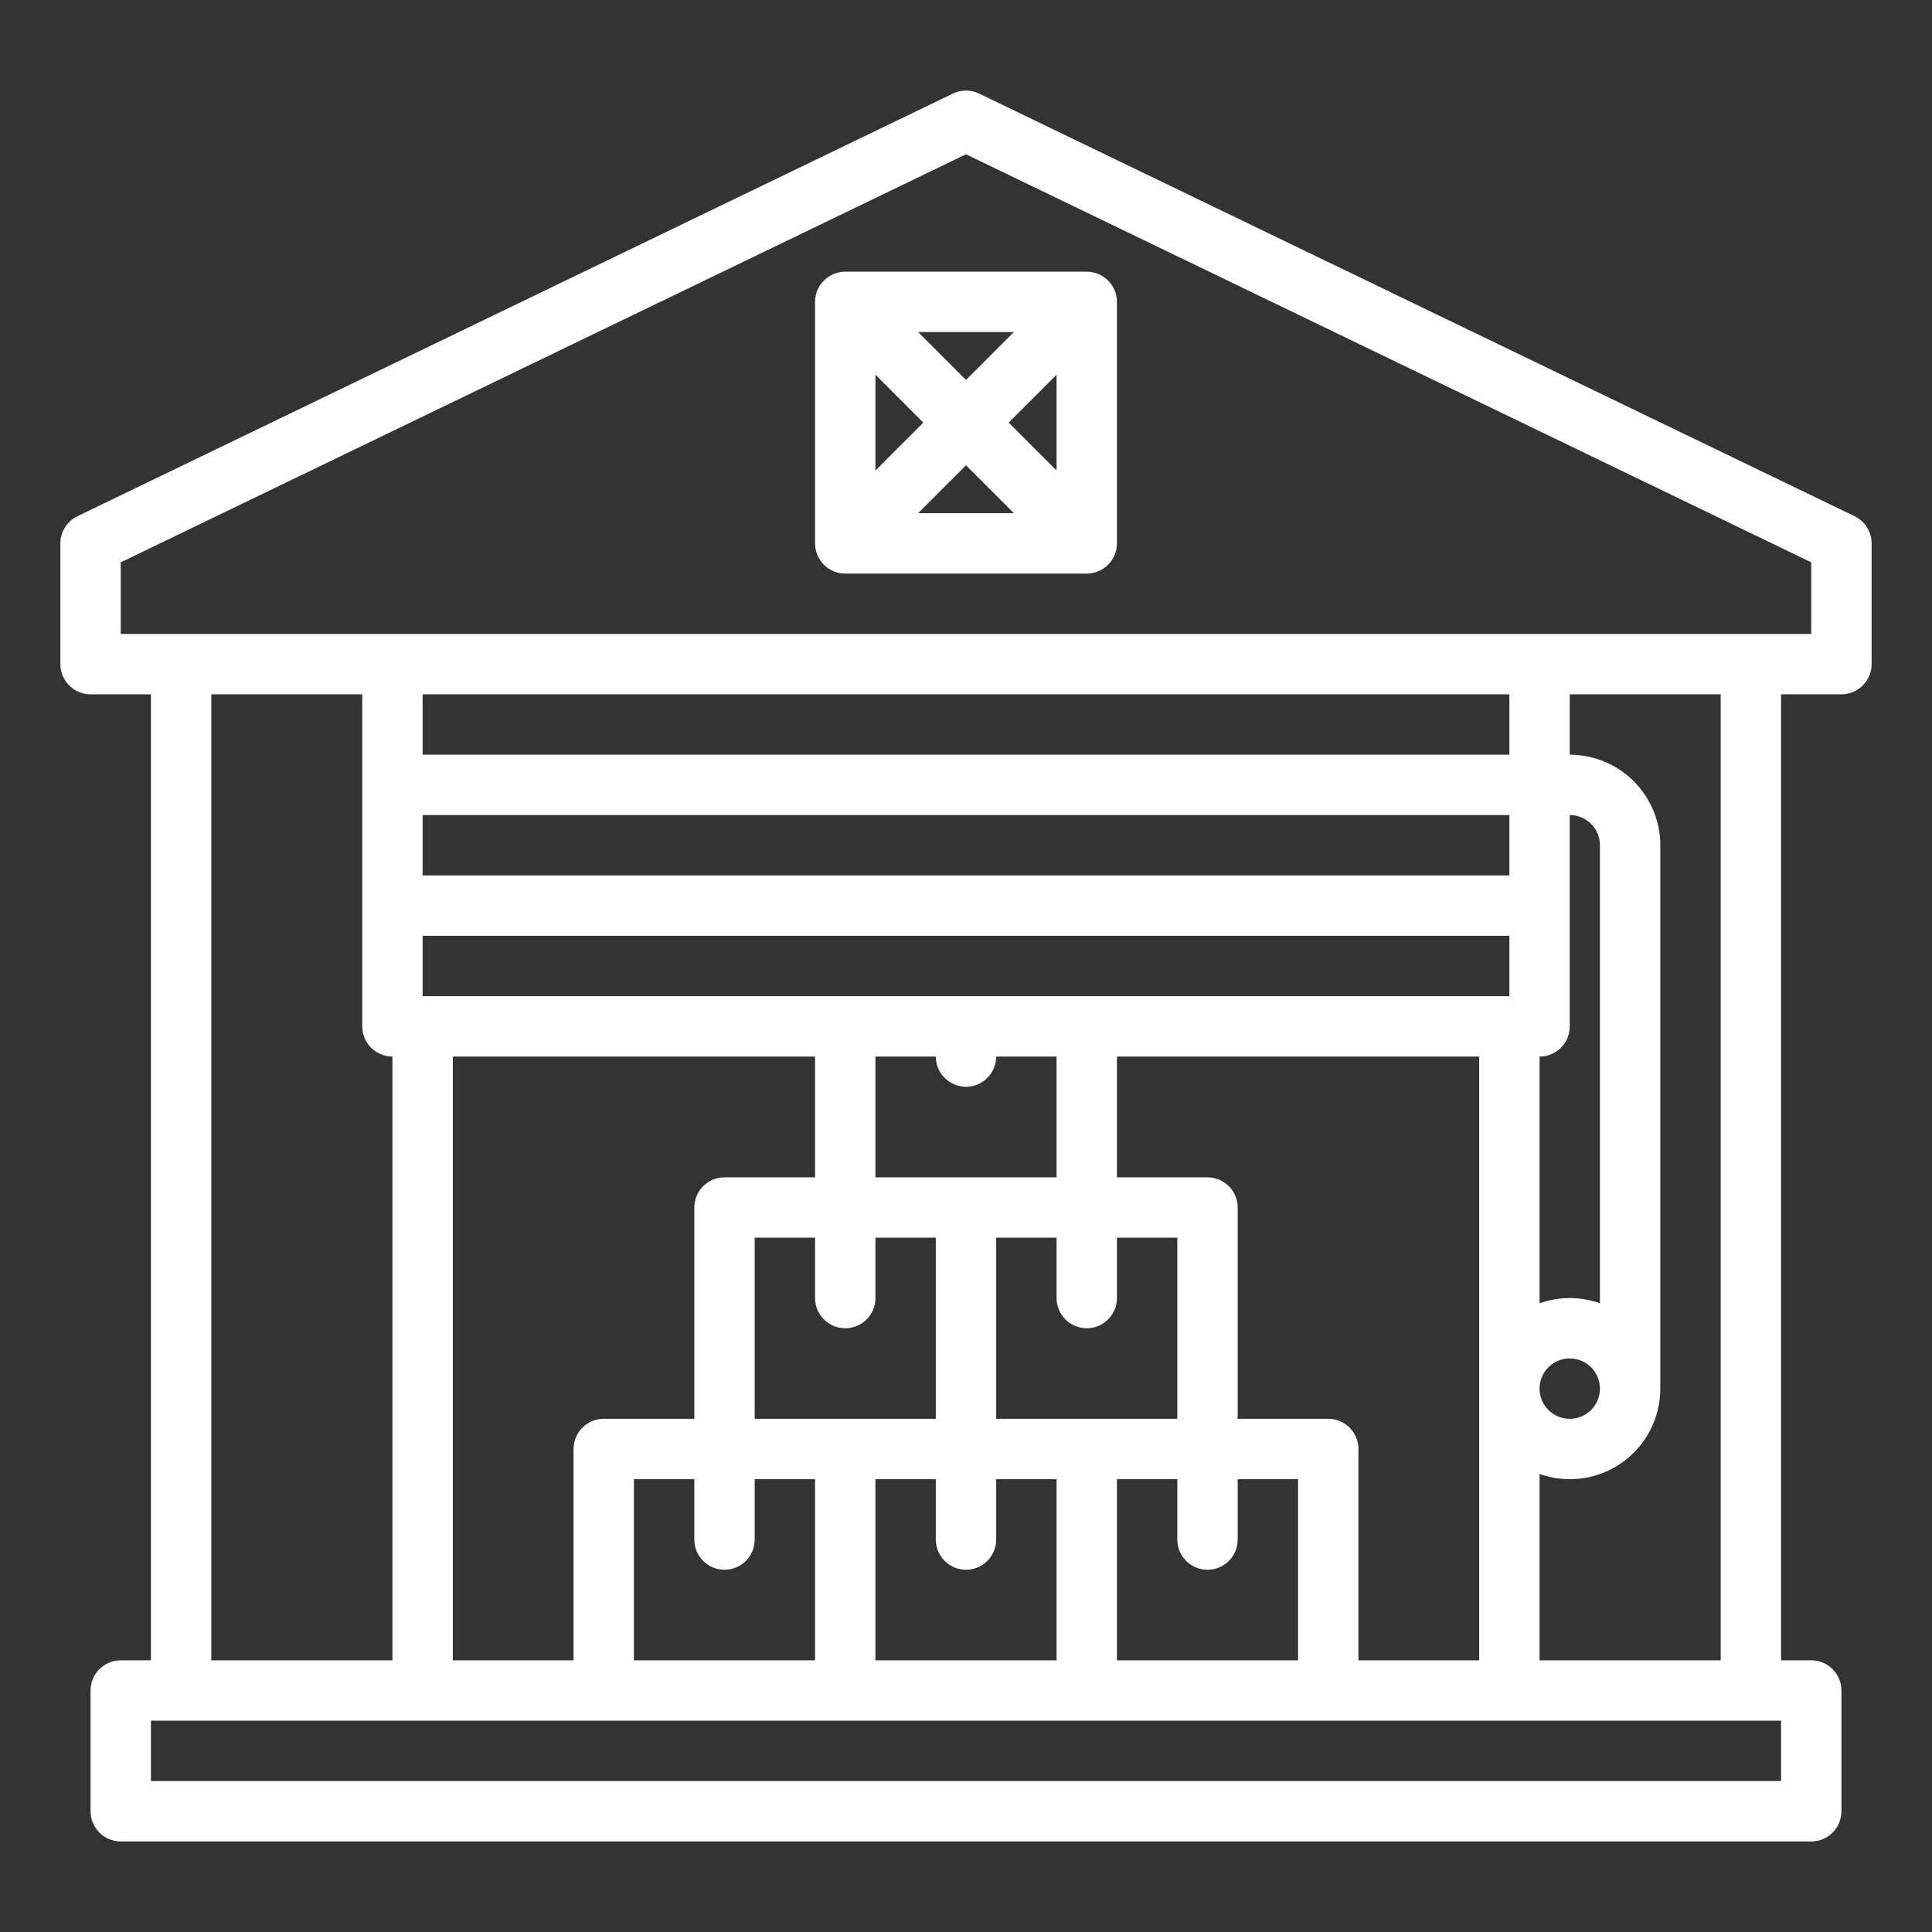
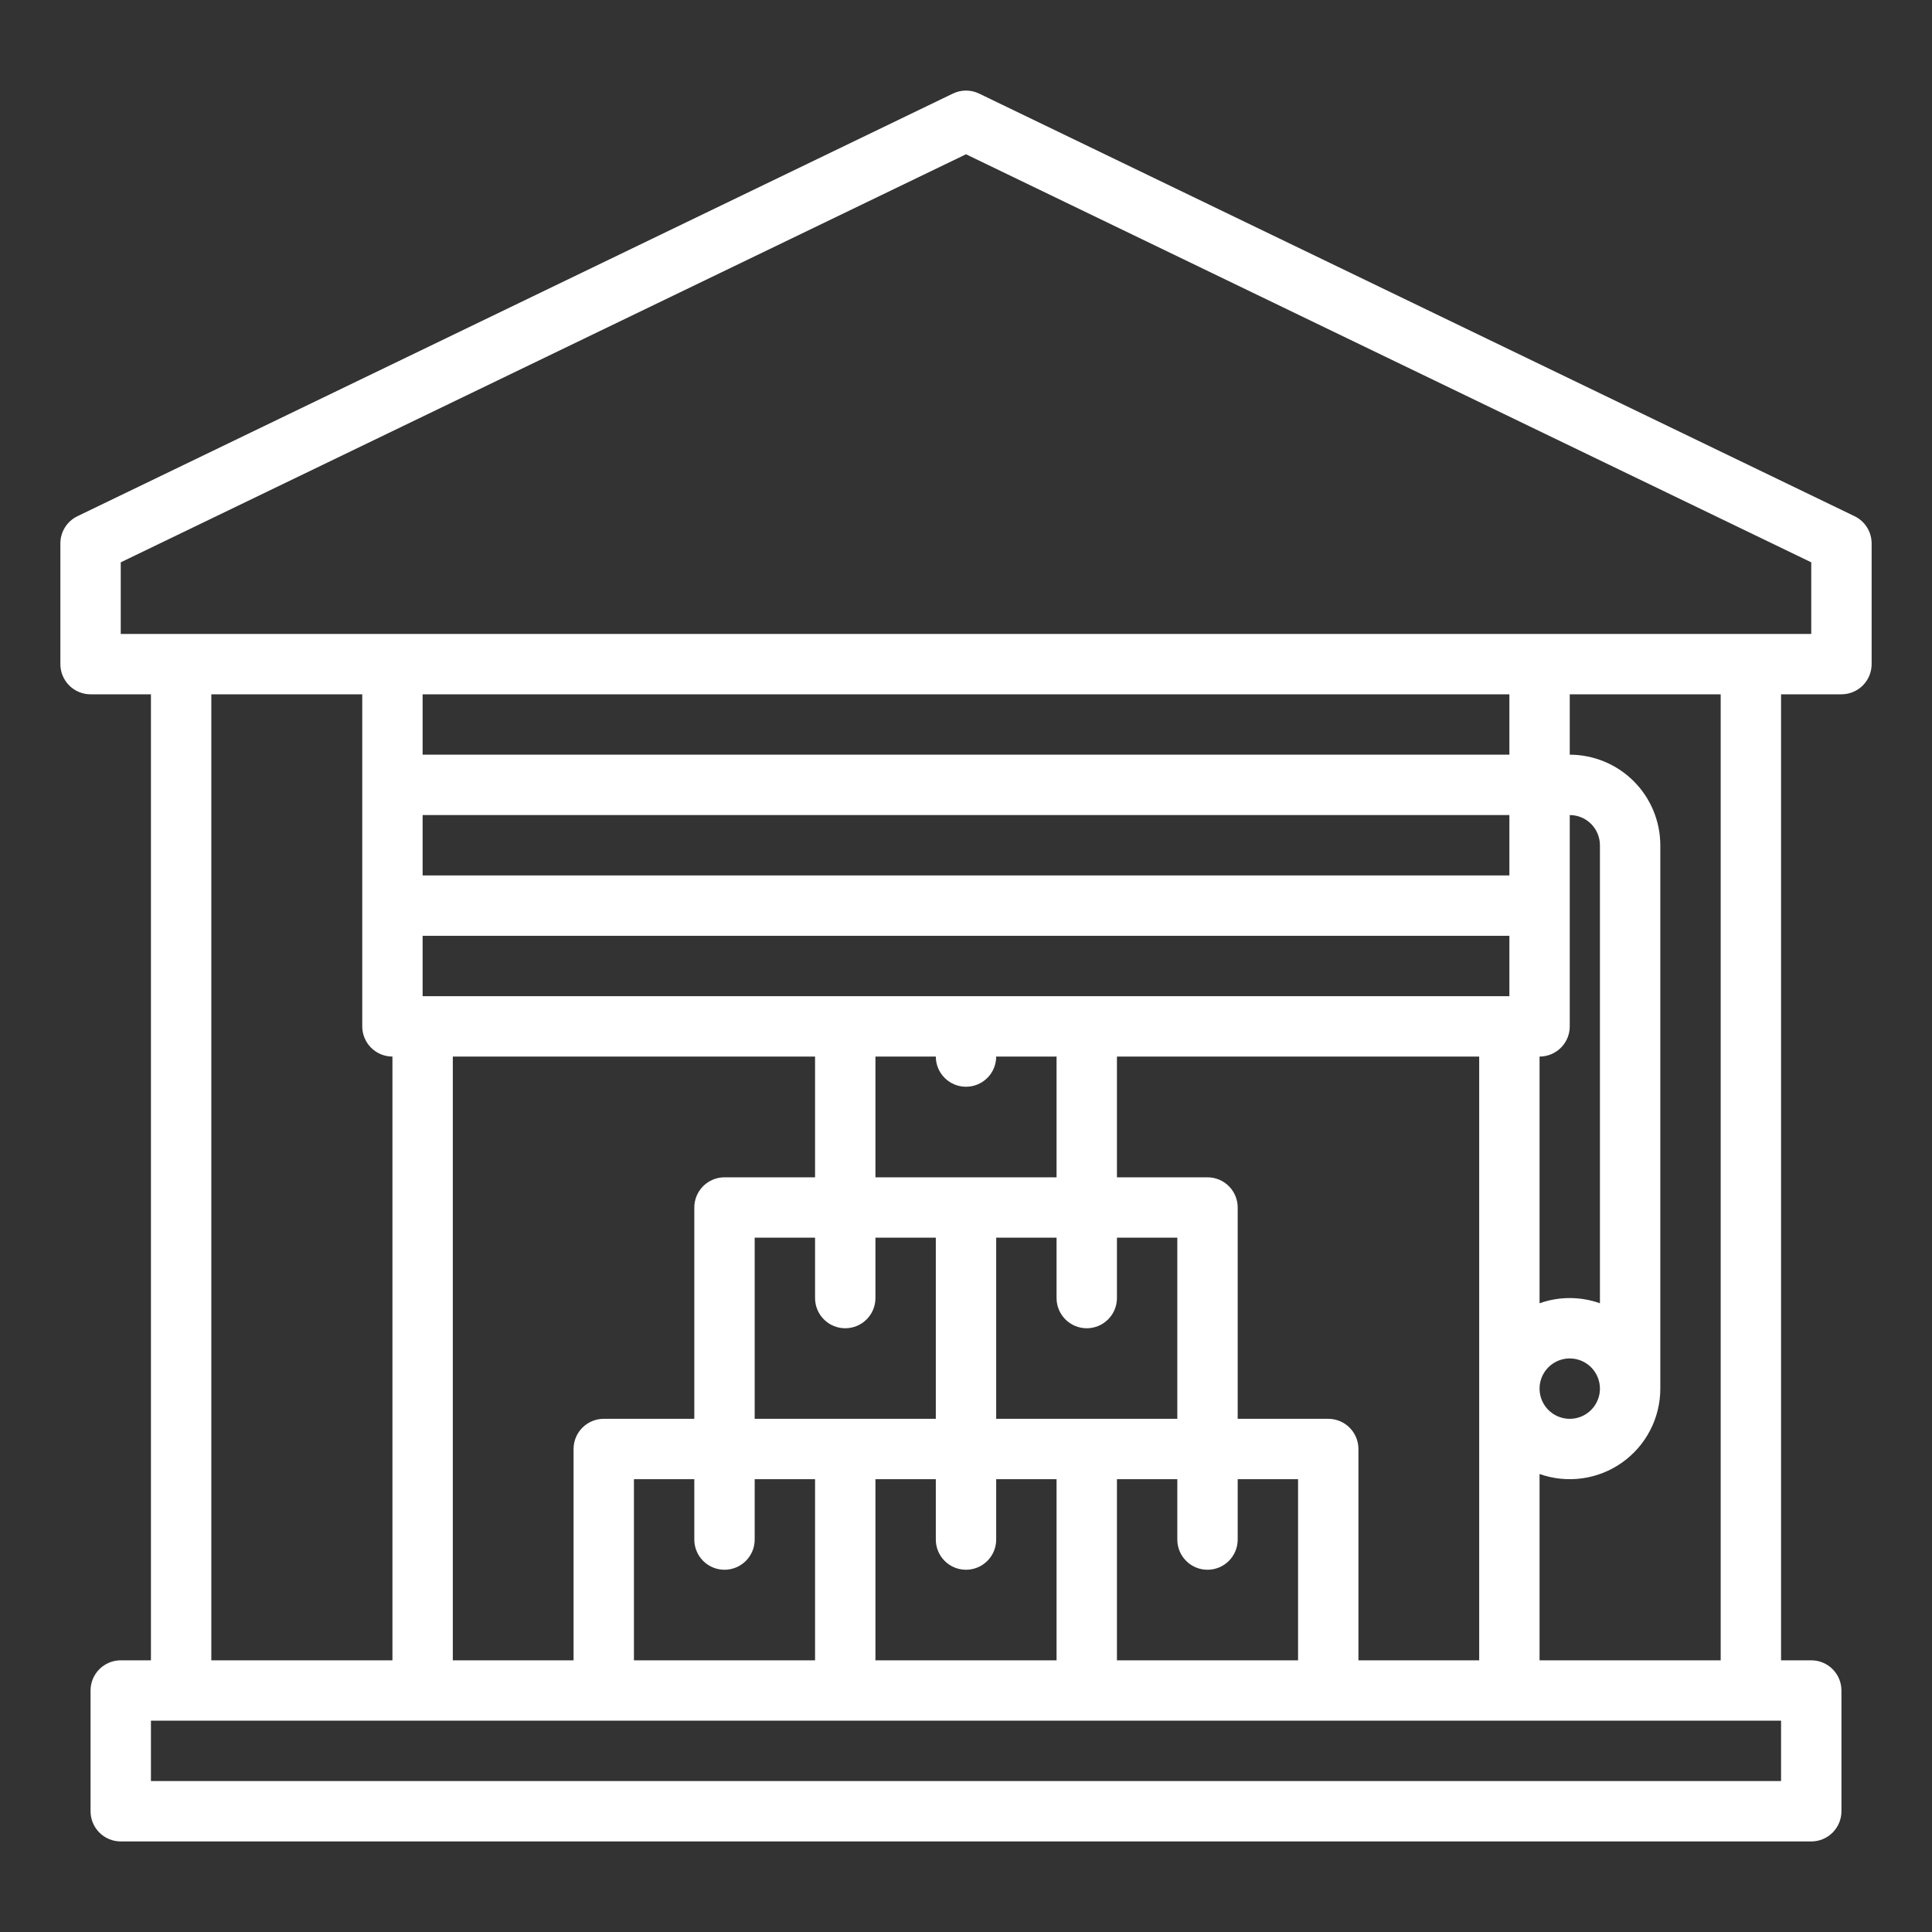
<svg xmlns="http://www.w3.org/2000/svg" width="256" height="256" viewBox="0 0 256 256" fill="none">
  <rect x="0" y="0" width="256" height="256" fill="#333333" stroke="none" />
  <path d="M245.739 68.4L129.739 12.4C129.197 12.138 128.602 12.002 128 12.002C127.398 12.002 126.803 12.138 126.261 12.4L10.261 68.4C9.584 68.727 9.013 69.238 8.613 69.875C8.213 70.512 8 71.248 8 72V88C8 89.061 8.421 90.079 9.172 90.829C9.922 91.579 10.939 92 12 92H20V220H16C14.939 220 13.922 220.422 13.172 221.172C12.421 221.922 12 222.939 12 224V240C12 241.061 12.421 242.079 13.172 242.829C13.922 243.579 14.939 244 16 244H240C241.061 244 242.078 243.579 242.828 242.829C243.579 242.079 244 241.061 244 240V224C244 222.939 243.579 221.922 242.828 221.172C242.078 220.422 241.061 220 240 220H236V92H244C245.061 92 246.078 91.579 246.828 90.829C247.579 90.079 248 89.061 248 88V72C248 71.248 247.787 70.512 247.387 69.875C246.987 69.238 246.416 68.727 245.739 68.4ZM28 92H48V136C48 137.061 48.421 138.079 49.172 138.829C49.922 139.579 50.939 140 52 140V220H28V92ZM212 172.688C209.412 171.771 206.588 171.771 204 172.688V140C205.061 140 206.078 139.579 206.828 138.829C207.579 138.079 208 137.061 208 136V108C209.061 108.001 210.077 108.423 210.827 109.173C211.577 109.923 211.999 110.94 212 112V172.688ZM116 220V196H124V204C124 205.061 124.421 206.079 125.172 206.829C125.922 207.579 126.939 208 128 208C129.061 208 130.078 207.579 130.828 206.829C131.579 206.079 132 205.061 132 204V196H140V220H116ZM84 220V196H92V204C92 205.061 92.421 206.079 93.172 206.829C93.922 207.579 94.939 208 96 208C97.061 208 98.078 207.579 98.828 206.829C99.579 206.079 100 205.061 100 204V196H108V220H84ZM60 220V140H108V156H96C94.939 156 93.922 156.422 93.172 157.172C92.421 157.922 92 158.939 92 160V188H80C78.939 188 77.922 188.422 77.172 189.172C76.421 189.922 76 190.939 76 192V220H60ZM200 132H56V124H200V132ZM156 188H132V164H140V172C140 173.061 140.421 174.079 141.172 174.829C141.922 175.579 142.939 176 144 176C145.061 176 146.078 175.579 146.828 174.829C147.579 174.079 148 173.061 148 172V164H156V188ZM100 188V164H108V172C108 173.061 108.421 174.079 109.172 174.829C109.922 175.579 110.939 176 112 176C113.061 176 114.078 175.579 114.828 174.829C115.579 174.079 116 173.061 116 172V164H124V188H100ZM140 156H116V140H124C124 141.061 124.421 142.079 125.172 142.829C125.922 143.579 126.939 144 128 144C129.061 144 130.078 143.579 130.828 142.829C131.579 142.079 132 141.061 132 140H140V156ZM200 116H56V108H200V116ZM148 196H156V204C156 205.061 156.421 206.079 157.172 206.829C157.922 207.579 158.939 208 160 208C161.061 208 162.078 207.579 162.828 206.829C163.579 206.079 164 205.061 164 204V196H172V220H148V196ZM176 188H164V160C164 158.939 163.579 157.922 162.828 157.172C162.078 156.422 161.061 156 160 156H148V140H196V220H180V192C180 190.939 179.579 189.922 178.828 189.172C178.078 188.422 177.061 188 176 188ZM212 184C212 184.791 211.765 185.565 211.326 186.223C210.886 186.88 210.262 187.393 209.531 187.696C208.8 187.998 207.996 188.078 207.22 187.923C206.444 187.769 205.731 187.388 205.172 186.829C204.612 186.269 204.231 185.557 204.077 184.781C203.923 184.005 204.002 183.2 204.304 182.47C204.607 181.739 205.12 181.114 205.778 180.674C206.436 180.235 207.209 180 208 180C209.061 180.001 210.077 180.423 210.827 181.173C211.577 181.923 211.999 182.94 212 184ZM200 100H56V92H200V100ZM236 236H20V228H236V236ZM228 220H204V195.312C205.81 195.953 207.747 196.15 209.649 195.887C211.551 195.624 213.361 194.908 214.929 193.799C216.497 192.691 217.776 191.223 218.658 189.517C219.54 187.812 220.001 185.92 220 184V112C219.996 108.819 218.731 105.769 216.481 103.519C214.232 101.269 211.181 100.004 208 100V92H228V220ZM240 84H16V74.511L128 20.442L240 74.511V84Z" fill="white" />
-   <path d="M108 40V72C108 73.061 108.421 74.078 109.172 74.828C109.922 75.579 110.939 76 112 76H144C145.061 76 146.078 75.579 146.828 74.828C147.579 74.078 148 73.061 148 72V40C148 38.939 147.579 37.922 146.828 37.172C146.078 36.421 145.061 36 144 36H112C110.939 36 109.922 36.421 109.172 37.172C108.421 37.922 108 38.939 108 40ZM140 62.343L133.657 56L140 49.657V62.343ZM134.343 68H121.657L128 61.657L134.343 68ZM128 50.343L121.657 44H134.343L128 50.343ZM122.343 56L116 62.343V49.657L122.343 56Z" fill="white" />
</svg>